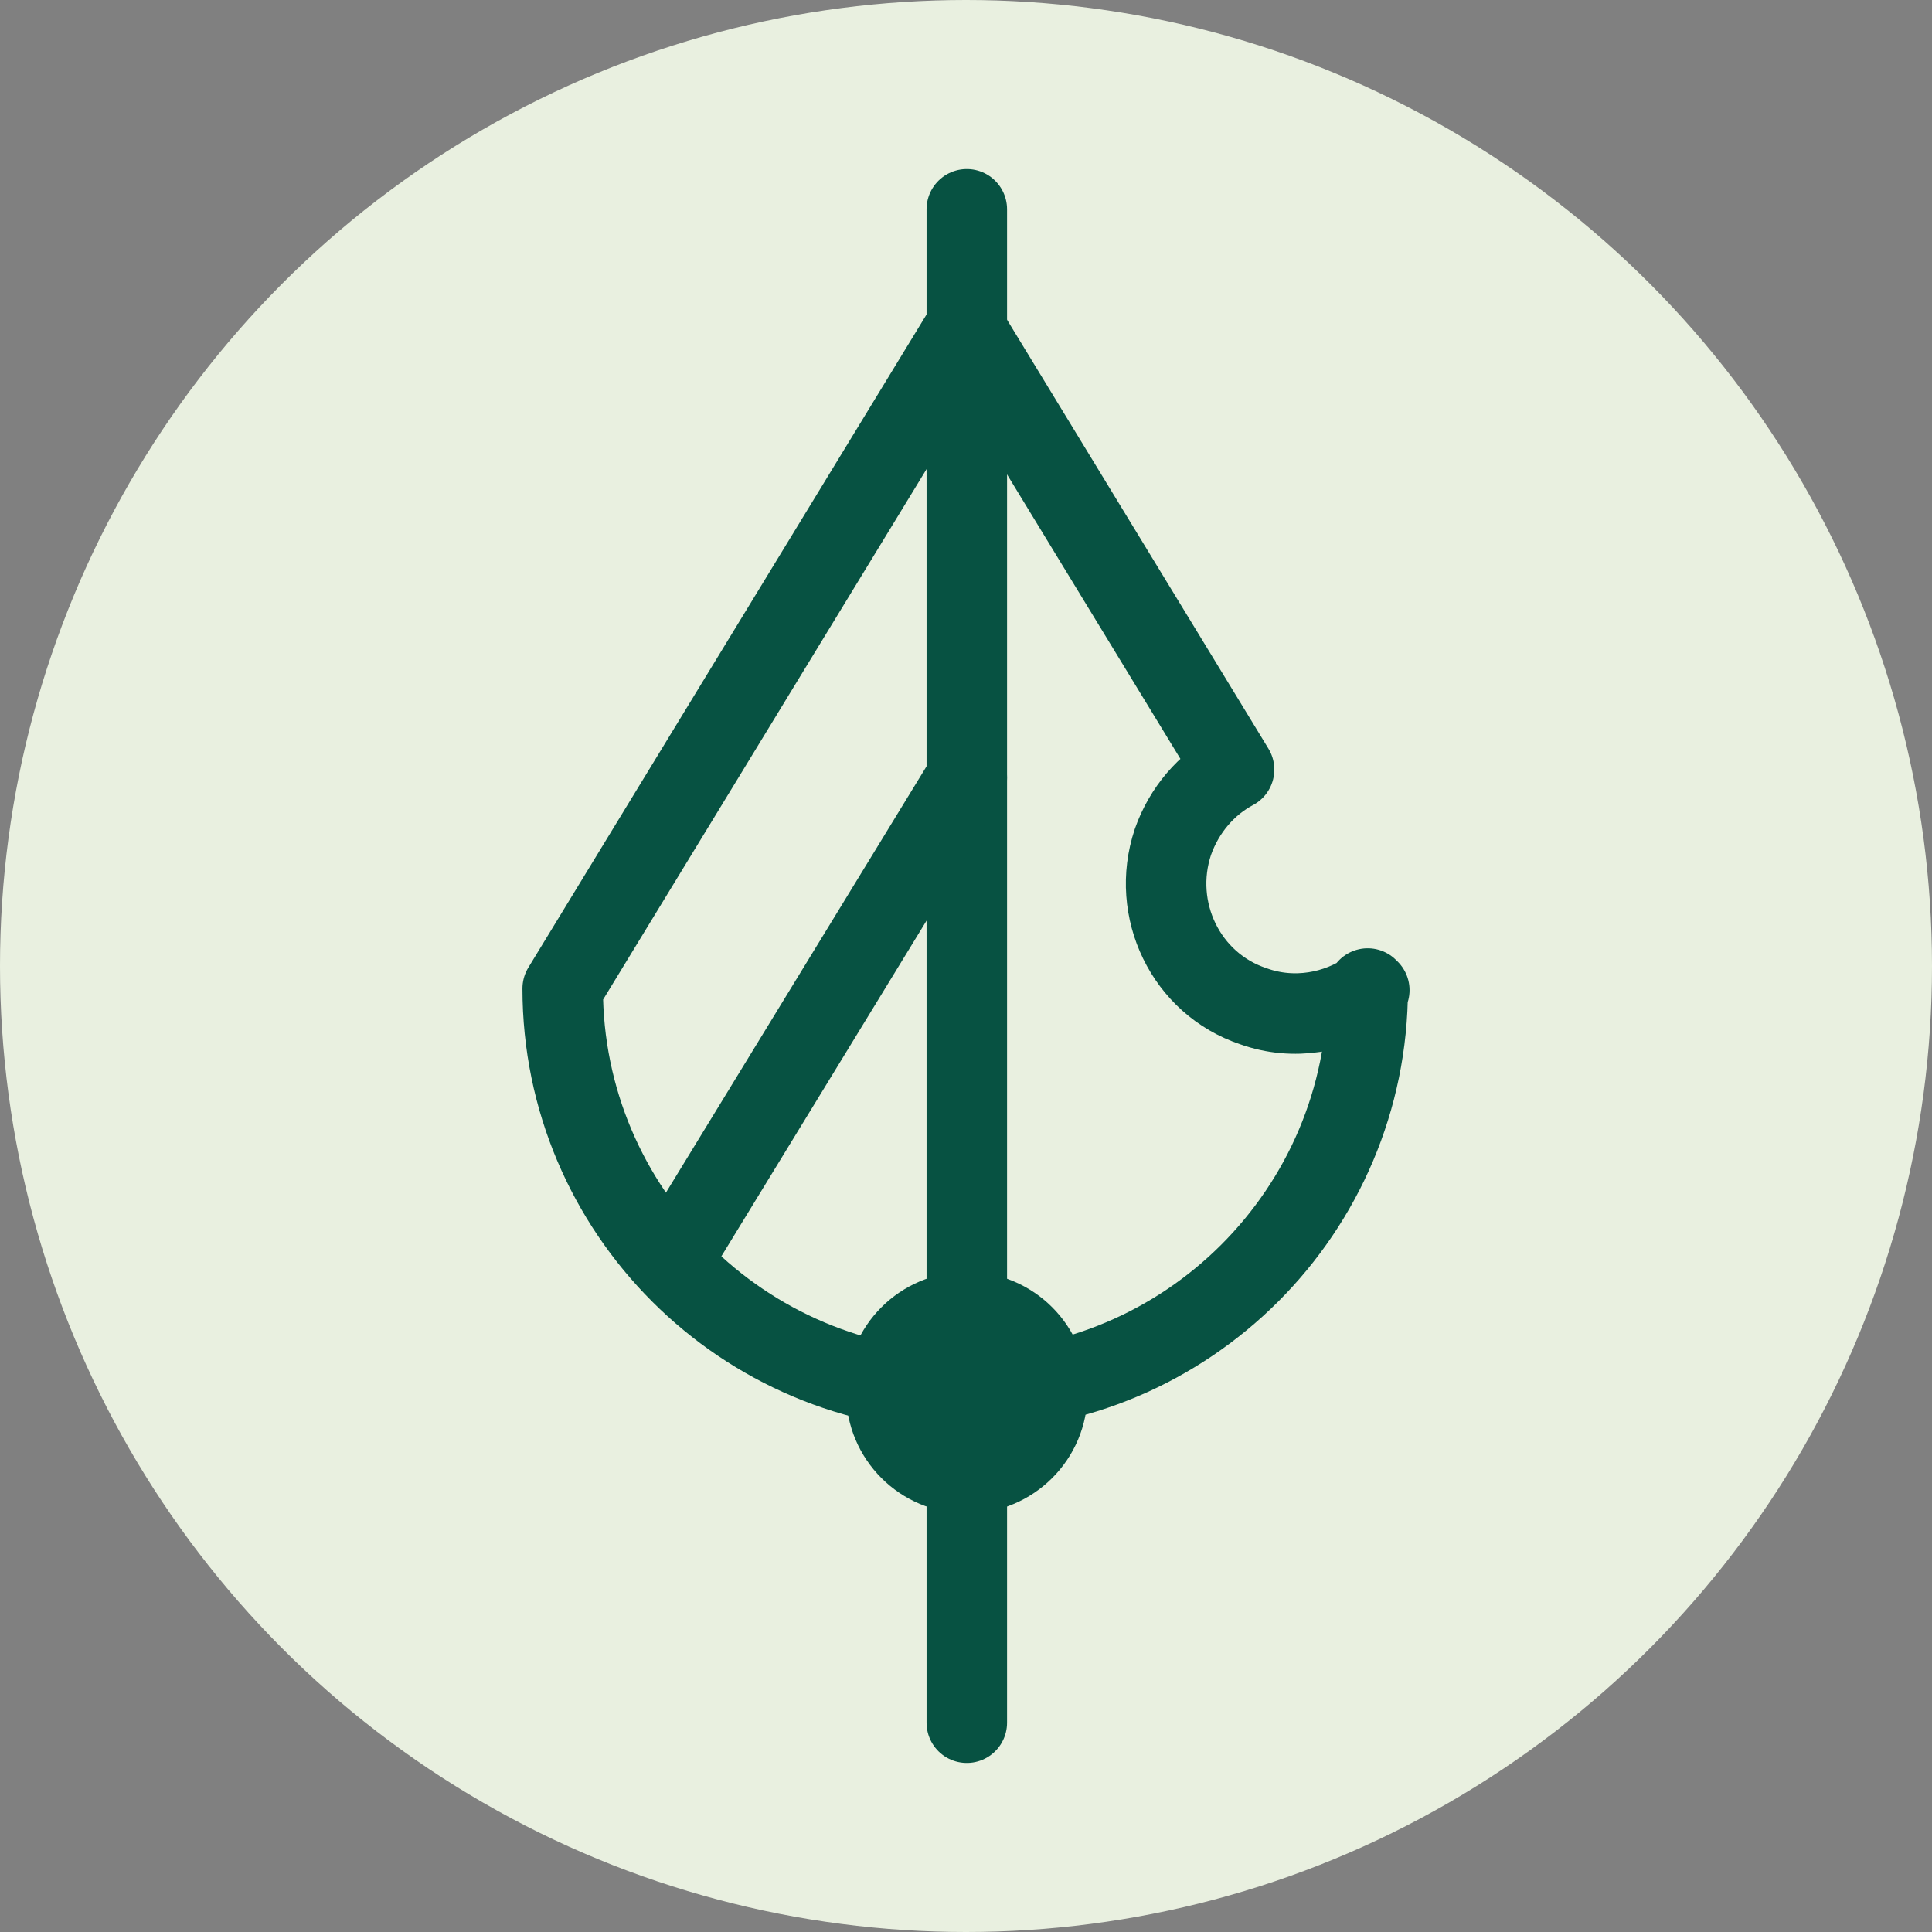
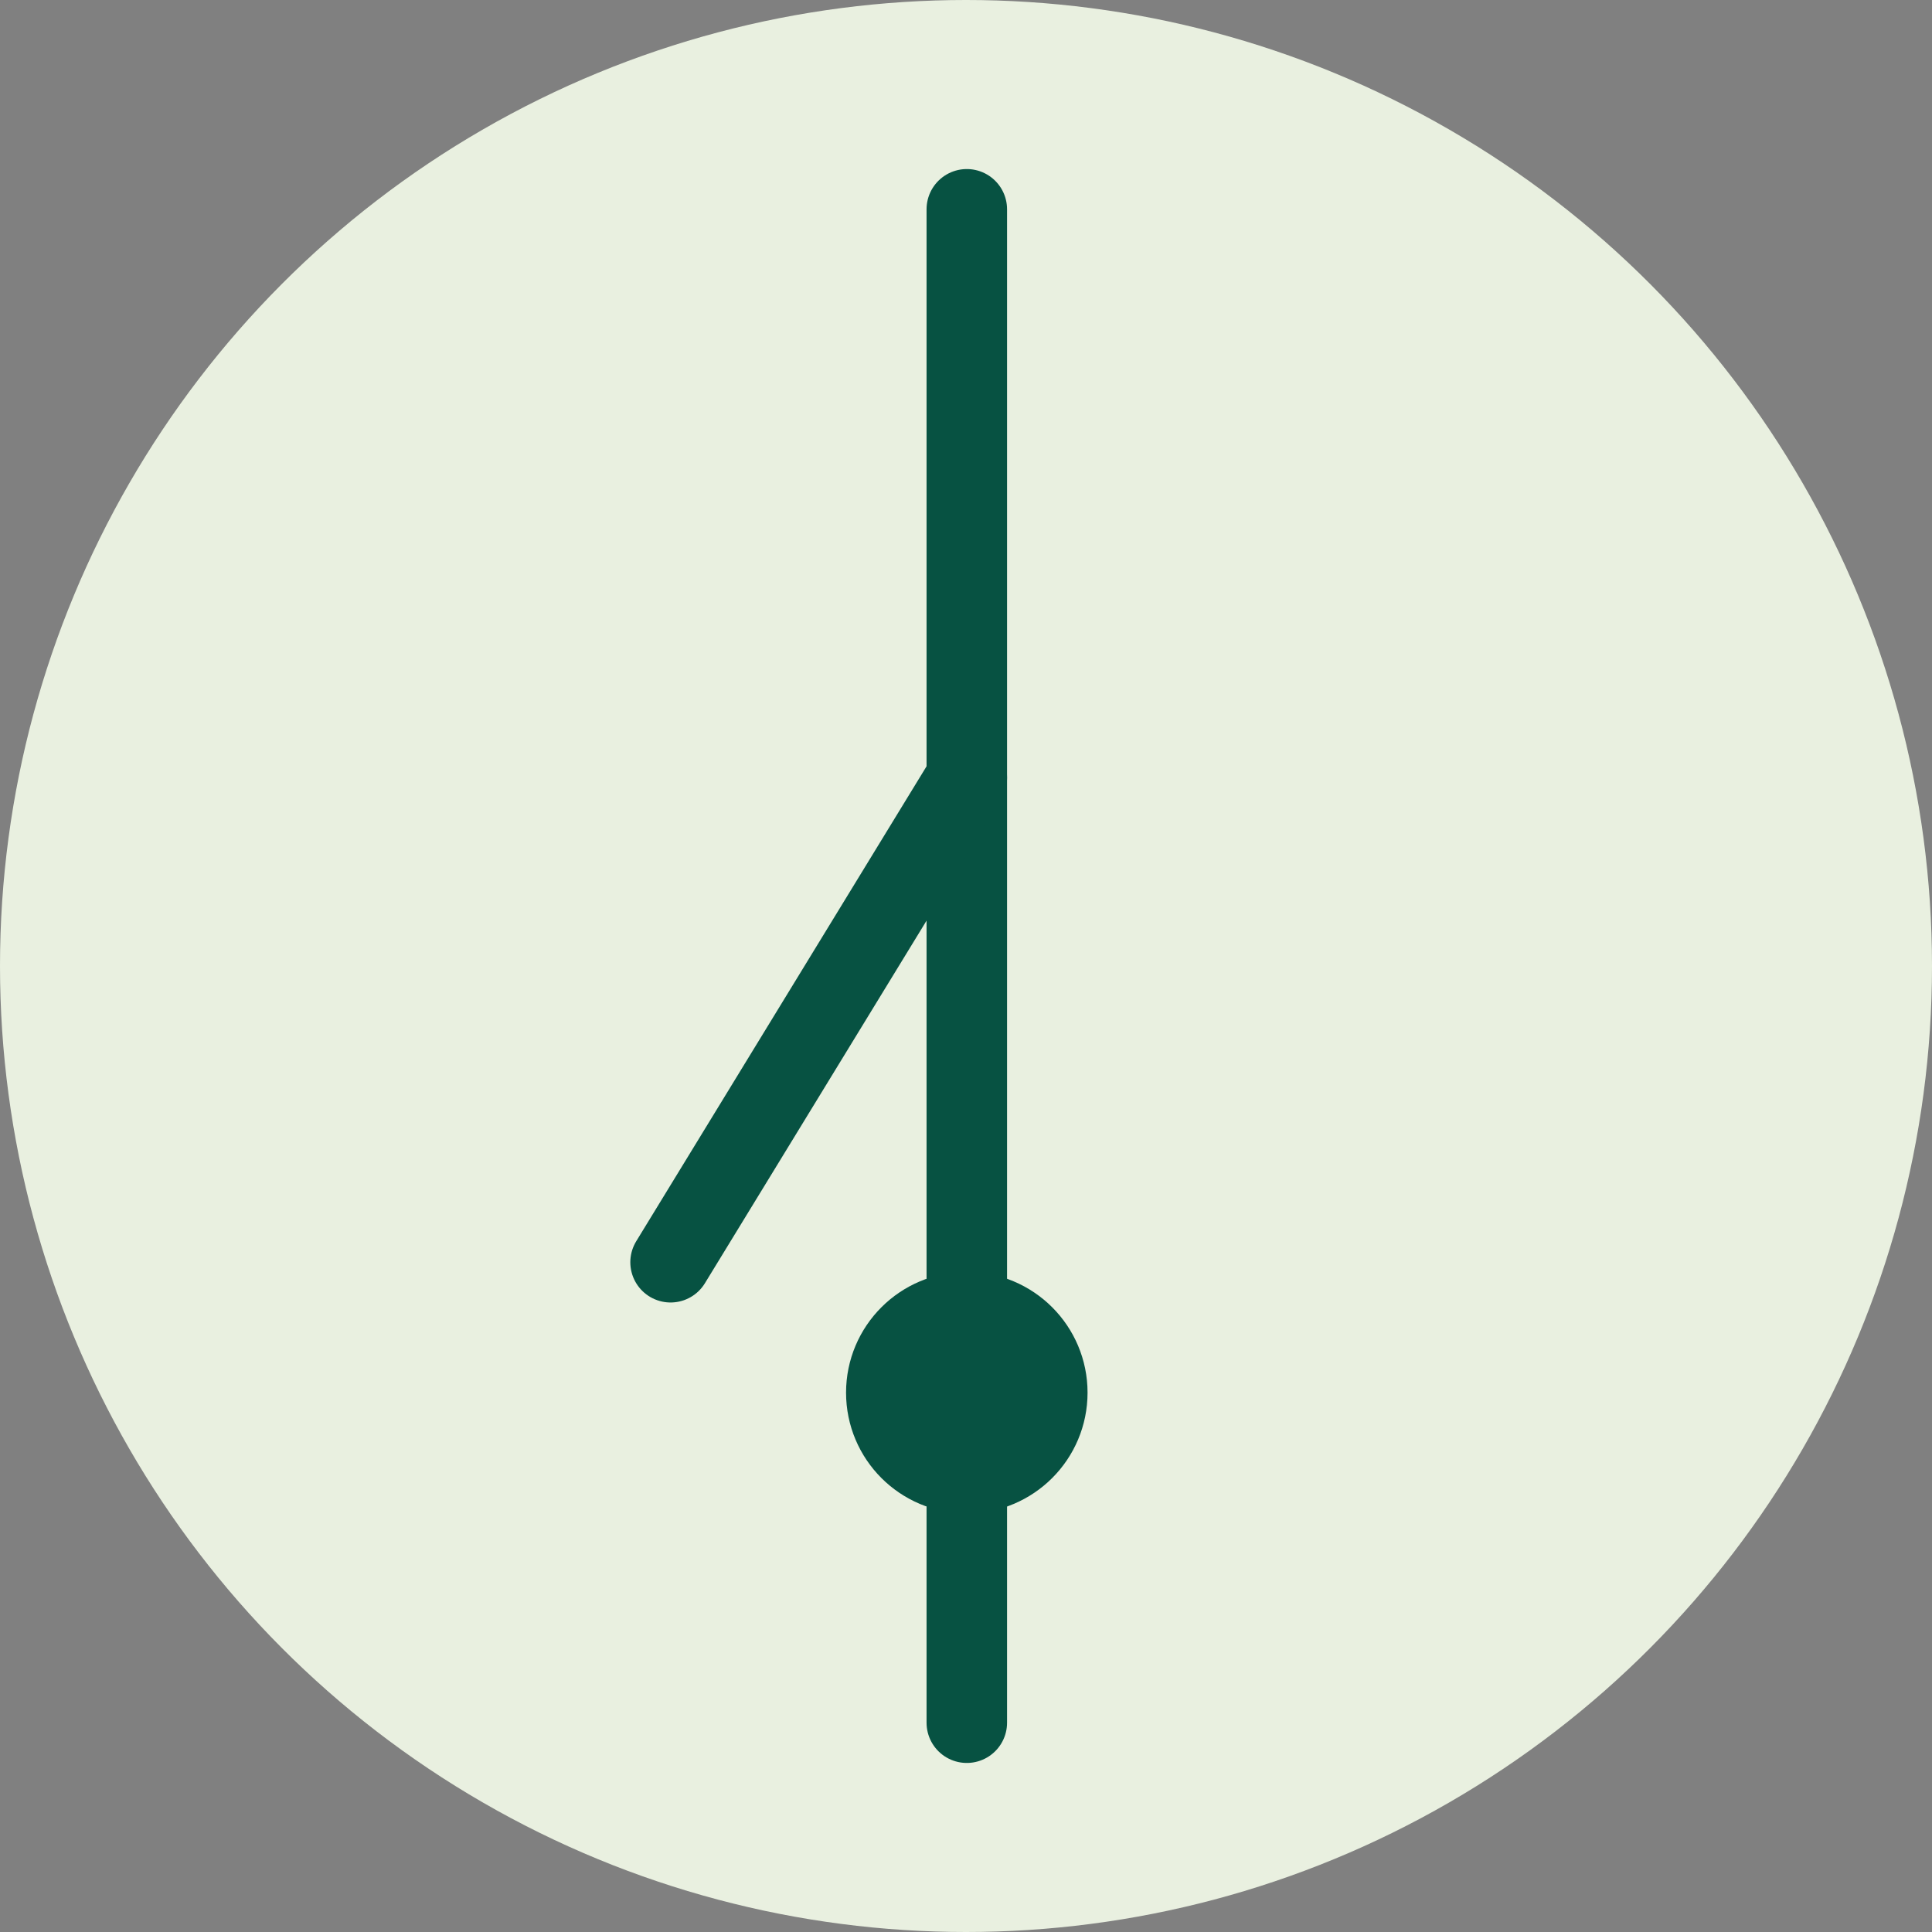
<svg xmlns="http://www.w3.org/2000/svg" version="1.1" viewBox="0 0 120 120">
  <rect x="0" y="0" width="120" height="120" fill="#808080" stroke="none" />
  <circle fill="#e9f0e0" cx="60" cy="60" r="60" />
  <line stroke-linecap="round" stroke-linejoin="round" stroke-width="5" stroke="#075242" fill="none" x1="60.05" y1="13" x2="60.05" y2="107" />
  <line stroke-linecap="round" stroke-linejoin="round" stroke-width="5" stroke="#075242" fill="none" x1="60.05" y1="48.3" x2="41.65" y2="78.4" />
-   <path stroke-linecap="round" stroke-linejoin="round" stroke-width="5" stroke="#075242" fill="none" d="M 85.05 61.5 C 83.05 62.9 80.35 63.4 77.85 62.5 C 73.65 61.1 71.45 56.5 72.85 52.3 C 73.55 50.3 74.95 48.7 76.65 47.8 L 59.95 20.4 L 34.95 61.4 C 34.95 75.2 46.15 86.4 59.95 86.4 C 73.75 86.4 84.95 75.2 84.95 61.4 L 85.05 61.5 Z" />
  <circle stroke-linecap="round" stroke-linejoin="round" stroke-width="5" stroke="#075242" fill="#075242" cx="60.05" cy="86.5" r="5" />
</svg>